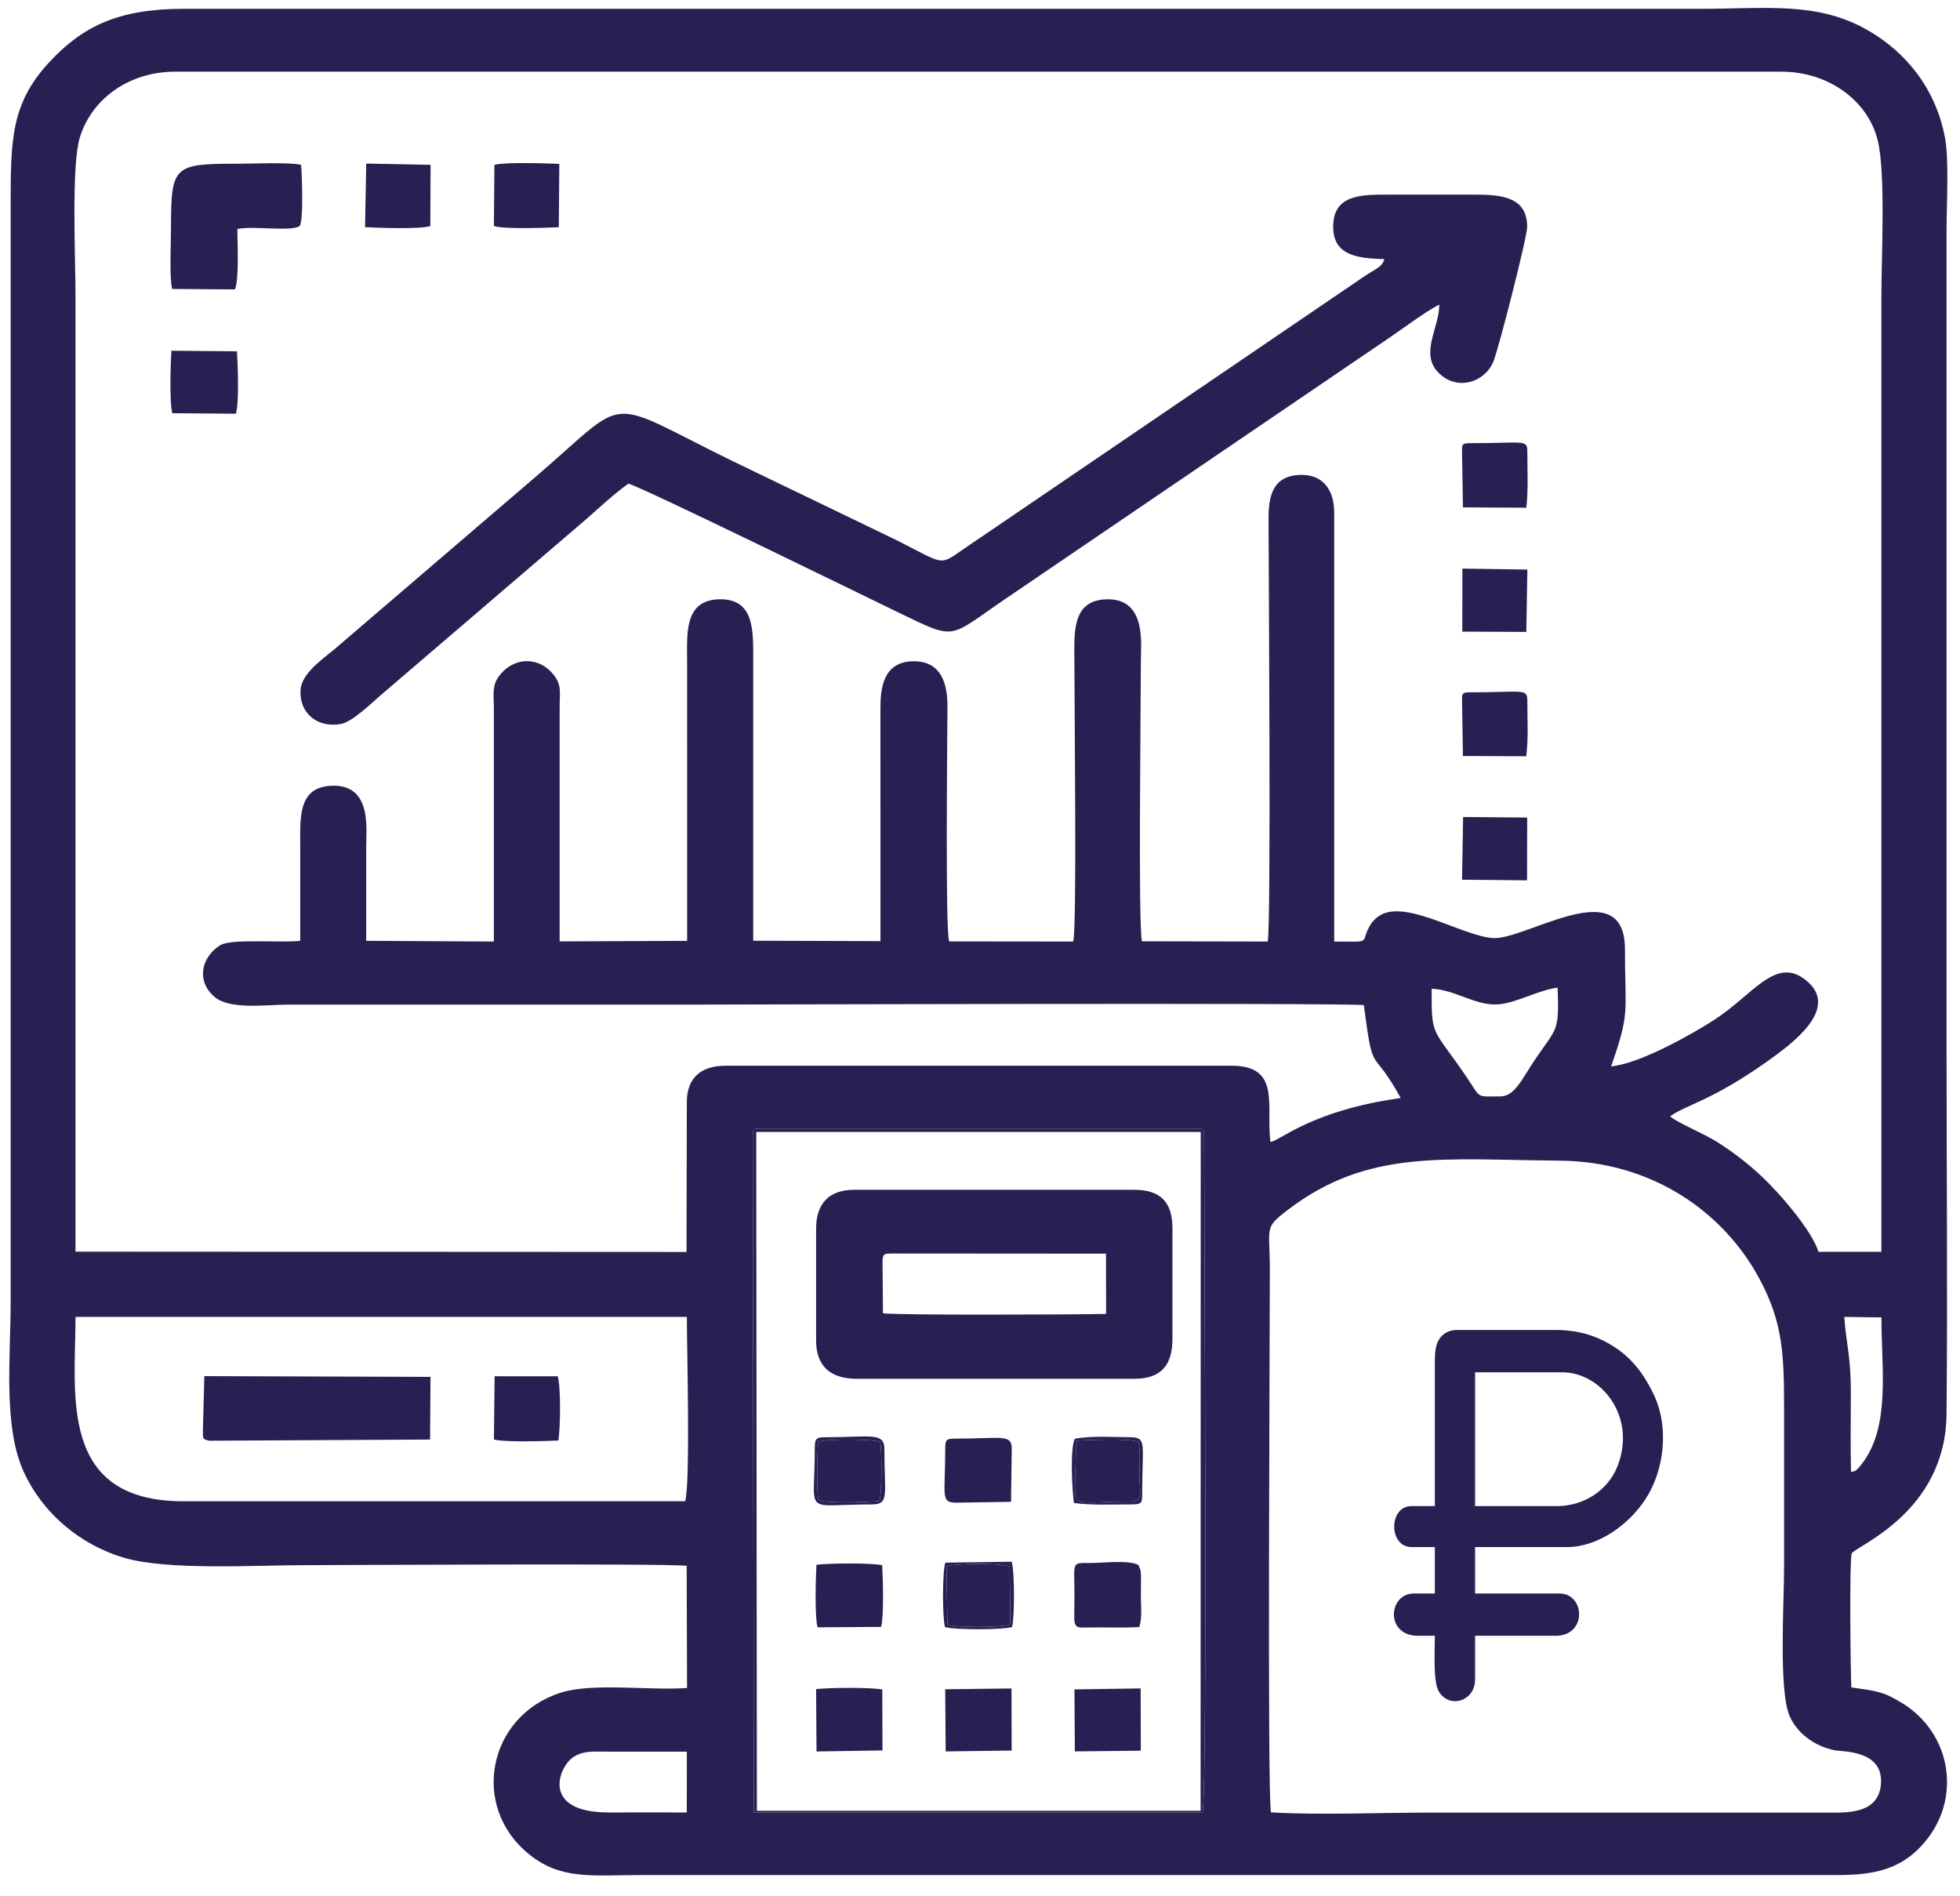
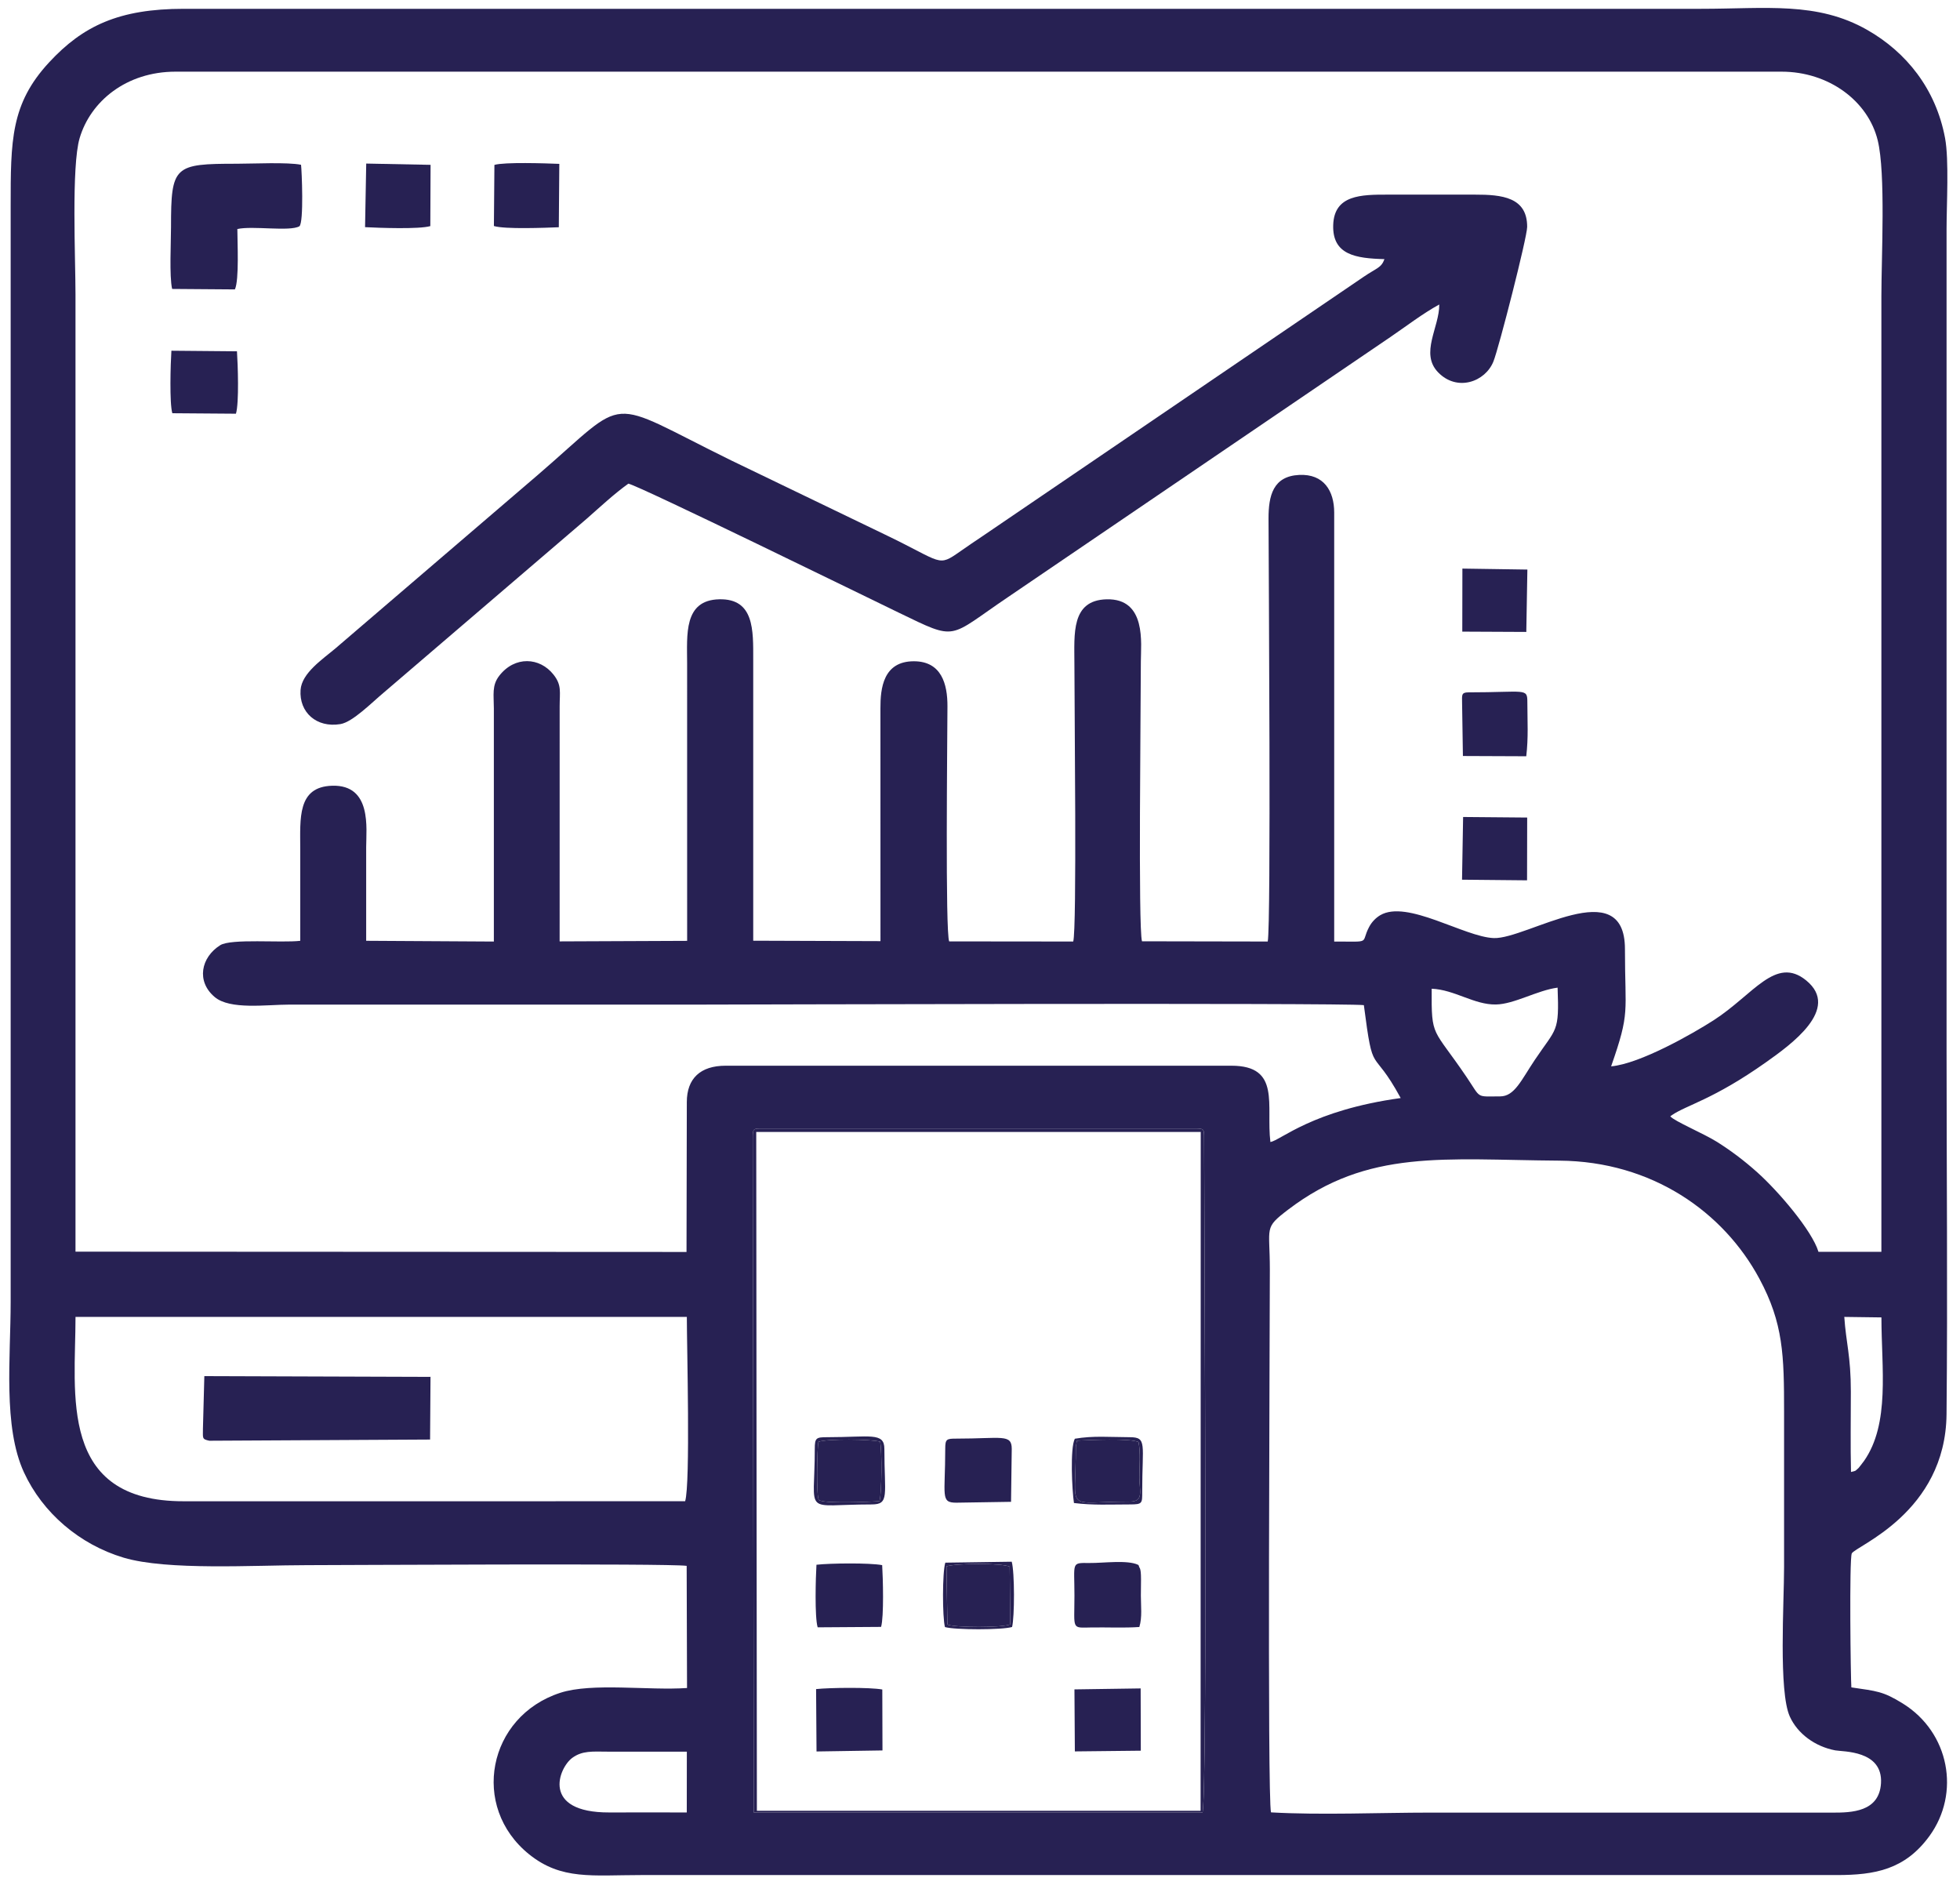
<svg xmlns="http://www.w3.org/2000/svg" width="91" height="88" viewBox="0 0 91 88" fill="none">
  <path fill-rule="evenodd" clip-rule="evenodd" d="M34.95 52.863C34.95 52.368 34.957 52.386 35.461 52.386H55.404C55.903 52.386 55.906 52.379 55.906 52.863C55.907 56.588 56.073 82.749 55.835 84.141L34.998 84.142L34.95 52.863H34.95ZM31.889 81.315L31.886 84.137C30.68 84.136 29.484 84.133 28.289 84.137C25.11 84.147 25.935 82.068 26.57 81.603C27.037 81.261 27.514 81.311 28.191 81.314C29.423 81.319 30.657 81.315 31.889 81.315V81.315ZM59.011 84.133C58.835 83.487 58.957 61.995 58.957 58.924C58.957 56.929 58.666 57.023 59.804 56.155C63.523 53.321 67.044 53.841 72.401 53.879C76.716 53.911 80.029 56.275 81.685 59.358C82.799 61.431 82.833 62.917 82.832 65.552C82.832 67.951 82.833 70.351 82.832 72.749C82.832 74.395 82.572 78.515 83.097 79.681C83.458 80.483 84.272 81.078 85.209 81.255C85.56 81.322 87.422 81.243 87.332 82.778C87.253 84.115 85.964 84.147 85.075 84.145L66.408 84.144C64.049 84.144 61.326 84.265 59.012 84.133H59.011ZM8.541 69.691C2.679 69.704 3.506 64.713 3.506 61.133L31.889 61.133C31.889 62.504 32.06 68.874 31.81 69.69L8.542 69.691H8.541ZM86.54 67.825C86.493 67.892 86.3 68.138 86.291 68.146C86.109 68.305 86.195 68.269 85.939 68.331C85.91 67.097 85.932 65.841 85.932 64.605C85.933 62.941 85.707 62.333 85.628 61.133L87.352 61.156C87.352 63.51 87.76 66.084 86.541 67.825H86.54ZM66.471 45.898C67.535 45.941 68.445 46.65 69.455 46.63C70.306 46.615 71.376 45.971 72.317 45.848C72.397 47.954 72.277 47.686 71.258 49.204C70.629 50.141 70.319 50.896 69.65 50.896C68.502 50.896 68.78 51.015 68.092 50C66.516 47.673 66.456 48.211 66.471 45.898L66.471 45.898ZM3.505 13.66C3.505 11.989 3.31 7.73 3.697 6.414C4.203 4.698 5.87 3.327 8.148 3.327H82.716C84.902 3.327 86.731 4.682 87.18 6.516C87.555 8.051 87.35 11.925 87.35 13.754V58.111H84.429C84.13 57.123 82.566 55.297 81.587 54.421C80.964 53.863 80.348 53.404 79.713 53.005C79.089 52.614 77.739 52.049 77.549 51.822C77.57 51.804 77.6 51.783 77.617 51.771C78.311 51.293 79.536 51.05 81.987 49.316C83.133 48.504 85.481 46.836 83.859 45.513C82.44 44.356 81.41 46.173 79.563 47.361C78.594 47.984 76.147 49.381 74.802 49.502C75.694 46.952 75.444 47.075 75.444 44.057C75.444 40.478 70.894 43.601 69.355 43.547C67.988 43.498 65.325 41.749 64.081 42.486C63.892 42.598 63.695 42.786 63.567 43.03C63.15 43.814 63.724 43.708 61.945 43.708V23.793C61.945 22.798 61.469 21.99 60.316 22.047C59.109 22.107 58.893 23.005 58.896 24.078C58.902 26.356 59.018 42.95 58.859 43.707L53.021 43.696C52.84 43.078 52.968 32.824 52.968 30.706C52.968 29.887 53.245 27.772 51.375 27.821C49.718 27.865 49.883 29.445 49.883 30.801C49.883 32.87 50.003 43.126 49.828 43.707L44.069 43.701C43.885 43.281 43.983 34.467 43.989 32.788C43.993 31.756 43.713 30.7 42.434 30.697C41.002 30.694 40.874 31.959 40.877 32.884L40.879 43.689L34.971 43.669V30.612C34.972 29.267 35.023 27.784 33.398 27.82C31.728 27.856 31.902 29.472 31.902 30.801L31.903 43.676L25.983 43.701L25.984 32.79C25.985 32.112 26.087 31.808 25.699 31.317C25.063 30.509 23.903 30.438 23.18 31.37C22.829 31.823 22.928 32.247 22.929 32.885V43.708L17.001 43.673C17.001 42.223 17.001 40.774 17.001 39.324C17.001 38.464 17.275 36.42 15.421 36.475C13.797 36.524 13.939 37.991 13.94 39.419C13.94 40.837 13.94 42.255 13.94 43.674C13.064 43.778 10.727 43.559 10.222 43.879C9.33 44.444 9.104 45.554 9.966 46.282C10.683 46.889 12.367 46.635 13.453 46.635H32.61C33.594 46.635 62.264 46.546 63.322 46.66C63.77 50.11 63.673 48.472 65.032 50.973C60.917 51.543 59.471 52.929 58.983 53.015C58.774 51.314 59.486 49.472 57.172 49.472H33.691C32.519 49.472 31.888 50.064 31.888 51.161L31.874 58.118L3.505 58.104V13.662L3.505 13.66ZM31.881 72.689L31.898 78.36C30.108 78.484 27.491 78.102 26.011 78.583C22.645 79.678 21.819 83.873 24.571 86.084C26.066 87.285 27.5 87.043 29.762 87.043H85.27C87.057 87.044 88.446 86.788 89.579 85.234C91.029 83.245 90.515 80.421 88.336 79.074C87.415 78.505 87.137 78.507 85.956 78.331C85.923 77.954 85.855 72.378 85.975 72.114C86.132 71.773 90.33 70.237 90.375 65.648C90.43 60.008 90.376 54.34 90.376 48.697V10.63C90.376 9.503 90.496 7.432 90.307 6.414C89.88 4.121 88.501 2.419 86.692 1.388C84.366 0.062 81.983 0.409 78.982 0.409H8.54C5.523 0.408 3.85 1.201 2.283 2.892C0.494 4.821 0.495 6.525 0.495 9.588V60.439C0.495 63.018 0.134 66.226 1.113 68.351C1.98 70.232 3.694 71.697 5.739 72.309C7.764 72.914 11.808 72.657 14.239 72.657C15.568 72.657 31.003 72.566 31.88 72.689L31.881 72.689Z" fill="#272153" />
  <path fill-rule="evenodd" clip-rule="evenodd" d="M64.279 12.028C64.129 12.44 63.927 12.431 63.305 12.855L45.628 24.882C45.281 25.113 44.932 25.351 44.59 25.59C43.515 26.341 43.806 26.119 41.079 24.811L33.939 21.369C27.984 18.444 29.3 18.317 24.987 22.032L15.575 30.099C14.981 30.601 14.009 31.242 13.955 32.029C13.883 33.064 14.693 33.798 15.804 33.614C16.375 33.519 17.259 32.617 17.808 32.159L27.225 24.094C27.865 23.531 28.518 22.921 29.174 22.452C29.679 22.55 40.462 27.83 41.731 28.442C44.49 29.774 43.981 29.621 46.804 27.716L64.545 15.652C65.315 15.127 66.046 14.561 66.823 14.135C66.832 15.196 65.913 16.405 66.773 17.288C67.658 18.197 68.962 17.724 69.338 16.779C69.594 16.137 70.902 11.024 70.904 10.534C70.909 9.157 69.742 9.031 68.471 9.035C67.129 9.038 65.785 9.036 64.443 9.035C63.202 9.033 61.945 9.042 61.899 10.443C61.853 11.835 62.952 11.995 64.279 12.029V12.028Z" fill="#272153" />
-   <path fill-rule="evenodd" clip-rule="evenodd" d="M40.975 58.639C40.975 58.204 41.011 58.19 41.453 58.19L51.35 58.197L51.354 60.994C49.906 61.026 41.977 61.059 40.995 60.967L40.975 58.639V58.639ZM37.891 57.029V62.238C37.891 63.418 38.556 64.006 39.783 64.006H52.653C53.922 64.006 54.435 63.367 54.435 62.143V57.029C54.435 55.818 53.899 55.232 52.653 55.232H39.661C38.481 55.232 37.891 55.884 37.891 57.029Z" fill="#272153" />
  <path fill-rule="evenodd" clip-rule="evenodd" d="M19.968 66.826L19.988 63.918L9.487 63.883L9.422 66.32C9.426 66.757 9.361 66.807 9.719 66.881L19.968 66.826V66.826Z" fill="#272153" />
  <path fill-rule="evenodd" clip-rule="evenodd" d="M7.992 13.413L10.906 13.435C11.111 12.994 11.02 11.217 11.02 10.632C11.725 10.471 13.453 10.761 13.901 10.504C14.113 10.323 14.011 7.906 13.977 7.65C13.367 7.521 11.718 7.601 10.997 7.601C8.078 7.601 7.94 7.692 7.94 10.535C7.94 11.231 7.857 12.826 7.992 13.414V13.413Z" fill="#272153" />
  <path fill-rule="evenodd" clip-rule="evenodd" d="M35.111 52.548H55.748L55.742 84.059H35.141L35.111 52.548ZM34.949 52.863L34.997 84.142L55.834 84.141C56.072 82.749 55.906 56.588 55.904 52.863C55.904 52.379 55.902 52.386 55.403 52.386H35.46C34.956 52.386 34.949 52.368 34.949 52.863H34.949Z" fill="#272153" />
  <path fill-rule="evenodd" clip-rule="evenodd" d="M52.845 72.643C52.348 72.402 51.222 72.564 50.582 72.557C49.719 72.55 49.885 72.509 49.885 74.074C49.884 75.674 49.731 75.564 50.683 75.549C51.408 75.538 52.181 75.577 52.898 75.528C53.037 75.077 52.969 74.548 52.969 74.075C52.969 73.82 52.976 73.565 52.976 73.312C52.976 72.725 52.892 72.803 52.882 72.712C52.877 72.673 52.86 72.664 52.844 72.643H52.845Z" fill="#272153" />
-   <path fill-rule="evenodd" clip-rule="evenodd" d="M22.932 66.824C23.429 66.96 25.322 66.898 25.922 66.872C26.021 66.339 26.044 64.378 25.896 63.89L22.964 63.888L22.932 66.824Z" fill="#272153" />
  <path fill-rule="evenodd" clip-rule="evenodd" d="M43.886 67.257C43.886 69.446 43.651 69.757 44.401 69.757L46.941 69.717L46.974 67.257C46.972 66.554 46.507 66.783 44.401 66.783C43.946 66.783 43.886 66.803 43.886 67.257V67.257Z" fill="#272153" />
  <path fill-rule="evenodd" clip-rule="evenodd" d="M37.907 72.638C37.872 73.208 37.818 75.067 37.963 75.543L40.907 75.523C41.045 75.059 40.995 73.221 40.958 72.656C40.381 72.544 38.524 72.566 37.907 72.638Z" fill="#272153" />
-   <path fill-rule="evenodd" clip-rule="evenodd" d="M67.881 21.046L67.922 23.553L70.866 23.569C70.96 22.675 70.914 21.961 70.913 21.046C70.911 20.363 70.901 20.574 68.177 20.574C67.832 20.574 67.882 20.725 67.882 21.046H67.881Z" fill="#272153" />
  <path fill-rule="evenodd" clip-rule="evenodd" d="M22.931 10.492C23.439 10.649 25.321 10.574 25.945 10.549L25.968 7.607C25.323 7.581 23.424 7.518 22.955 7.655L22.931 10.492Z" fill="#272153" />
  <path fill-rule="evenodd" clip-rule="evenodd" d="M8.001 19.183L10.955 19.205C11.107 18.695 11.042 16.905 11.002 16.308L7.958 16.281C7.918 16.88 7.865 18.732 8.001 19.183Z" fill="#272153" />
  <path fill-rule="evenodd" clip-rule="evenodd" d="M67.882 32.599L67.921 35.095L70.862 35.107C70.965 34.227 70.915 33.507 70.913 32.599C70.911 31.924 70.845 32.14 68.177 32.14C67.837 32.14 67.882 32.282 67.882 32.599H67.882Z" fill="#272153" />
  <path fill-rule="evenodd" clip-rule="evenodd" d="M37.91 81.306L40.972 81.258L40.964 78.429C40.38 78.321 38.525 78.342 37.89 78.41L37.91 81.306Z" fill="#272153" />
  <path fill-rule="evenodd" clip-rule="evenodd" d="M16.949 10.545C17.608 10.58 19.459 10.647 19.979 10.496L19.991 7.652L17.003 7.593L16.949 10.545V10.545Z" fill="#272153" />
-   <path fill-rule="evenodd" clip-rule="evenodd" d="M43.906 81.304L46.97 81.263L46.963 78.381L43.885 78.418L43.906 81.304Z" fill="#272153" />
  <path fill-rule="evenodd" clip-rule="evenodd" d="M49.904 81.303L52.966 81.27L52.959 78.379L49.885 78.424L49.904 81.303Z" fill="#272153" />
  <path fill-rule="evenodd" clip-rule="evenodd" d="M67.88 40.837L70.899 40.866L70.905 37.952L67.93 37.926L67.88 40.837Z" fill="#272153" />
  <path fill-rule="evenodd" clip-rule="evenodd" d="M67.892 29.321L70.864 29.335L70.914 26.44L67.897 26.395L67.892 29.321Z" fill="#272153" />
  <path fill-rule="evenodd" clip-rule="evenodd" d="M49.95 67.161C49.956 70.298 49.361 69.707 52.457 69.707C53.117 69.707 52.902 69.217 52.9 68.582C52.899 68.067 52.961 67.433 52.859 66.941C52.434 66.758 50.62 66.847 50 66.876L49.949 67.161H49.95Z" fill="#272153" />
  <path fill-rule="evenodd" clip-rule="evenodd" d="M37.996 66.931C37.934 67.236 37.894 69.498 38.018 69.628C38.195 69.811 40.434 69.722 40.835 69.684C40.941 69.303 40.951 67.373 40.863 66.924C40.408 66.808 38.418 66.784 37.995 66.931H37.996Z" fill="#272153" />
  <path fill-rule="evenodd" clip-rule="evenodd" d="M43.987 75.417C44.379 75.561 46.505 75.565 46.904 75.409L46.879 72.725C46.494 72.556 44.393 72.565 43.944 72.713L43.988 75.418L43.987 75.417Z" fill="#272153" />
  <path fill-rule="evenodd" clip-rule="evenodd" d="M37.996 66.931C38.418 66.784 40.409 66.808 40.864 66.924C40.952 67.373 40.942 69.303 40.835 69.684C40.435 69.722 38.195 69.811 38.019 69.628C37.895 69.499 37.935 67.237 37.997 66.931H37.996ZM37.829 67.257C37.829 70.425 37.222 69.838 40.471 69.838C41.31 69.838 41.06 69.397 41.06 67.257C41.06 66.473 40.385 66.717 38.408 66.717C37.895 66.717 37.829 66.745 37.829 67.257Z" fill="#272153" />
  <path fill-rule="evenodd" clip-rule="evenodd" d="M43.944 72.713C44.393 72.564 46.494 72.555 46.879 72.725L46.904 75.408C46.505 75.565 44.379 75.561 43.987 75.416L43.943 72.712L43.944 72.713ZM43.89 72.541C43.748 72.969 43.752 75.084 43.873 75.531C44.341 75.666 46.525 75.667 46.989 75.528C47.108 75.07 47.111 72.984 46.973 72.497L43.891 72.541H43.89Z" fill="#272153" />
  <path fill-rule="evenodd" clip-rule="evenodd" d="M50 66.876C50.62 66.847 52.434 66.758 52.86 66.941C52.962 67.433 52.9 68.067 52.901 68.582C52.902 69.217 53.118 69.707 52.457 69.707C49.361 69.707 49.957 70.299 49.95 67.161L50.001 66.876H50ZM52.457 69.838C53.048 69.838 53.031 69.787 53.031 69.245C53.031 67.03 53.267 66.72 52.457 66.717C51.526 66.714 50.751 66.641 49.903 66.788C49.677 67.216 49.773 69.173 49.862 69.772C50.755 69.883 51.526 69.838 52.457 69.838V69.838Z" fill="#272153" />
-   <path fill-rule="evenodd" clip-rule="evenodd" d="M72.282 69.915H68.486V63.704H72.523C74.374 63.704 76.017 65.808 75.081 68.105C74.639 69.187 73.535 69.915 72.281 69.915H72.282ZM66.618 63.197V69.915H65.534C64.463 69.915 64.463 71.816 65.534 71.816H66.618V73.971H65.654C64.441 73.971 64.307 75.936 65.835 75.936H66.618C66.618 76.601 66.528 78.073 66.805 78.528C67.3 79.337 68.486 78.974 68.486 77.964V75.936H72.222C73.705 75.936 73.594 73.972 72.403 73.972H68.486V71.817H72.764C74.16 71.817 75.593 70.817 76.388 69.608C77.281 68.251 77.501 66.243 76.782 64.738C76.211 63.546 75.496 62.714 74.288 62.164C73.7 61.897 73.041 61.739 72.222 61.739H67.643C67.279 61.739 66.993 61.906 66.83 62.152C66.654 62.418 66.618 62.777 66.618 63.197V63.197Z" fill="#272153" />
</svg>